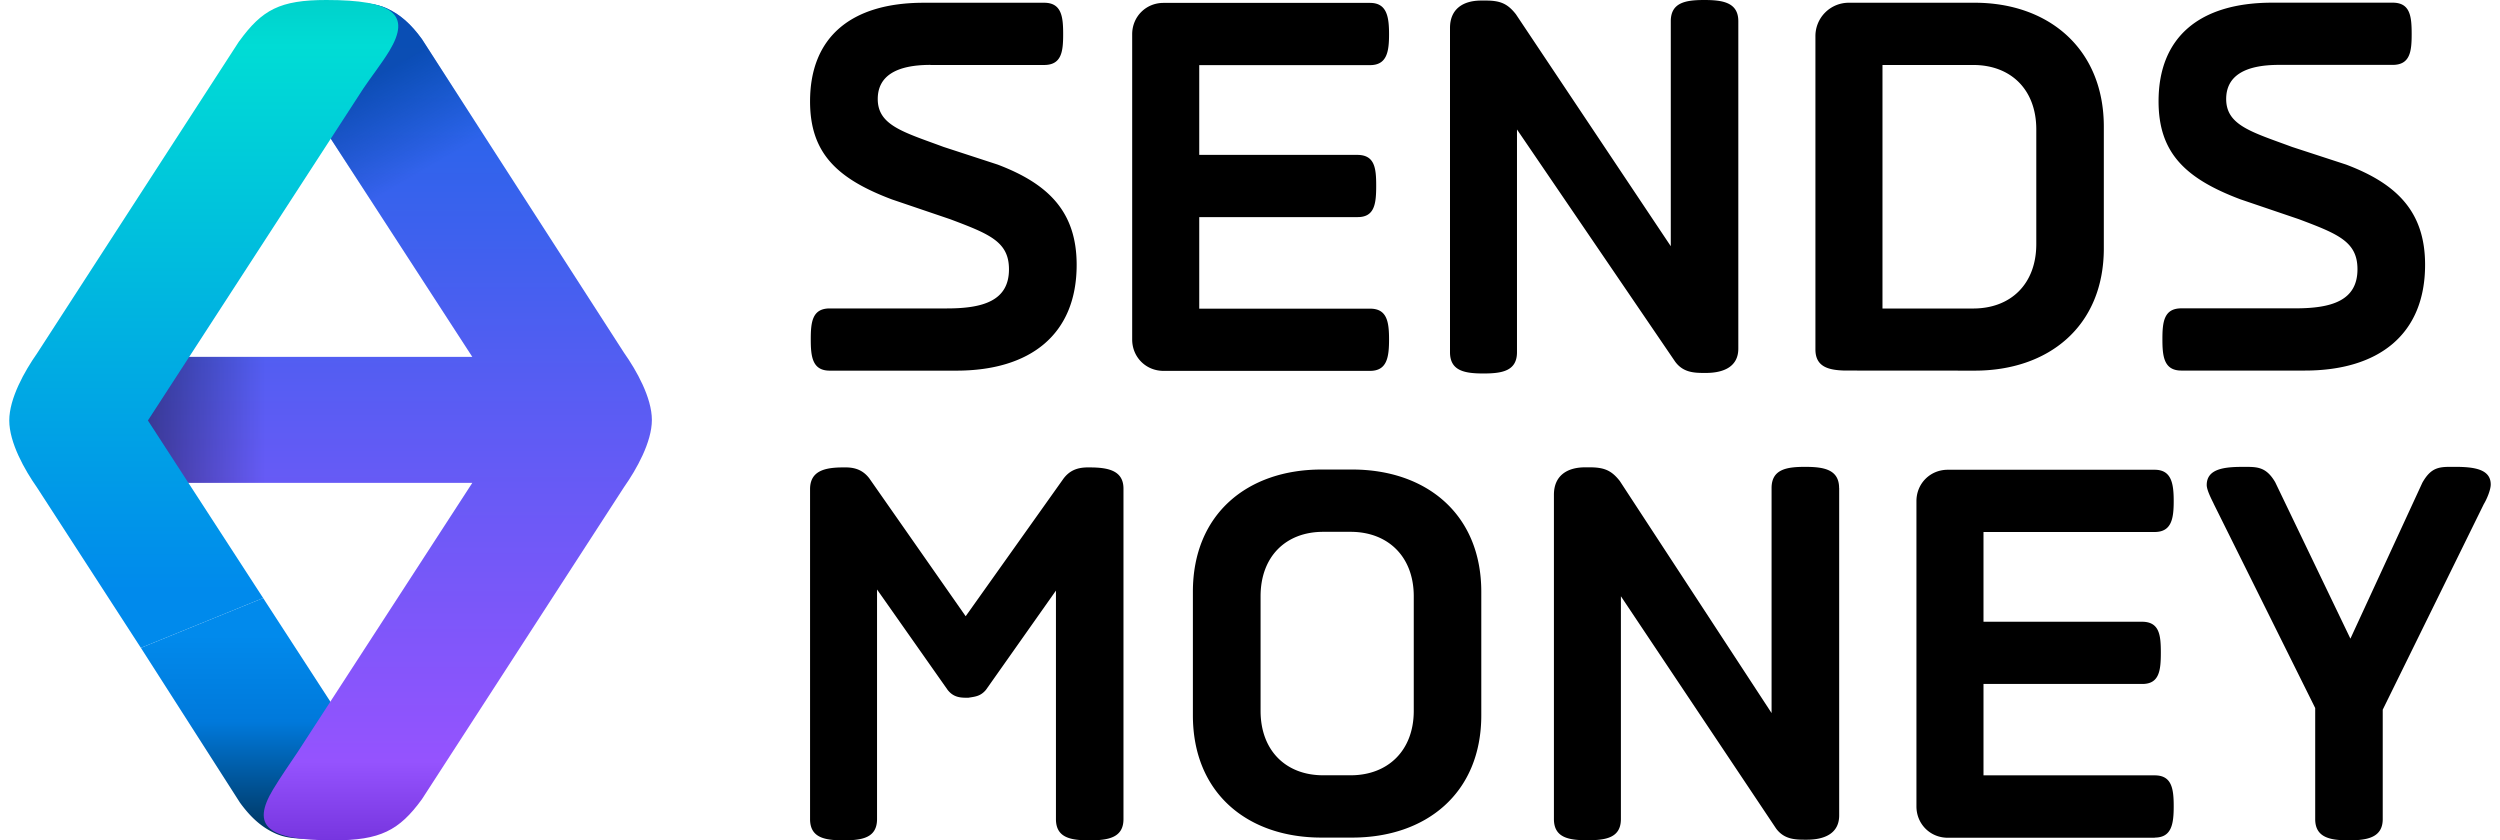
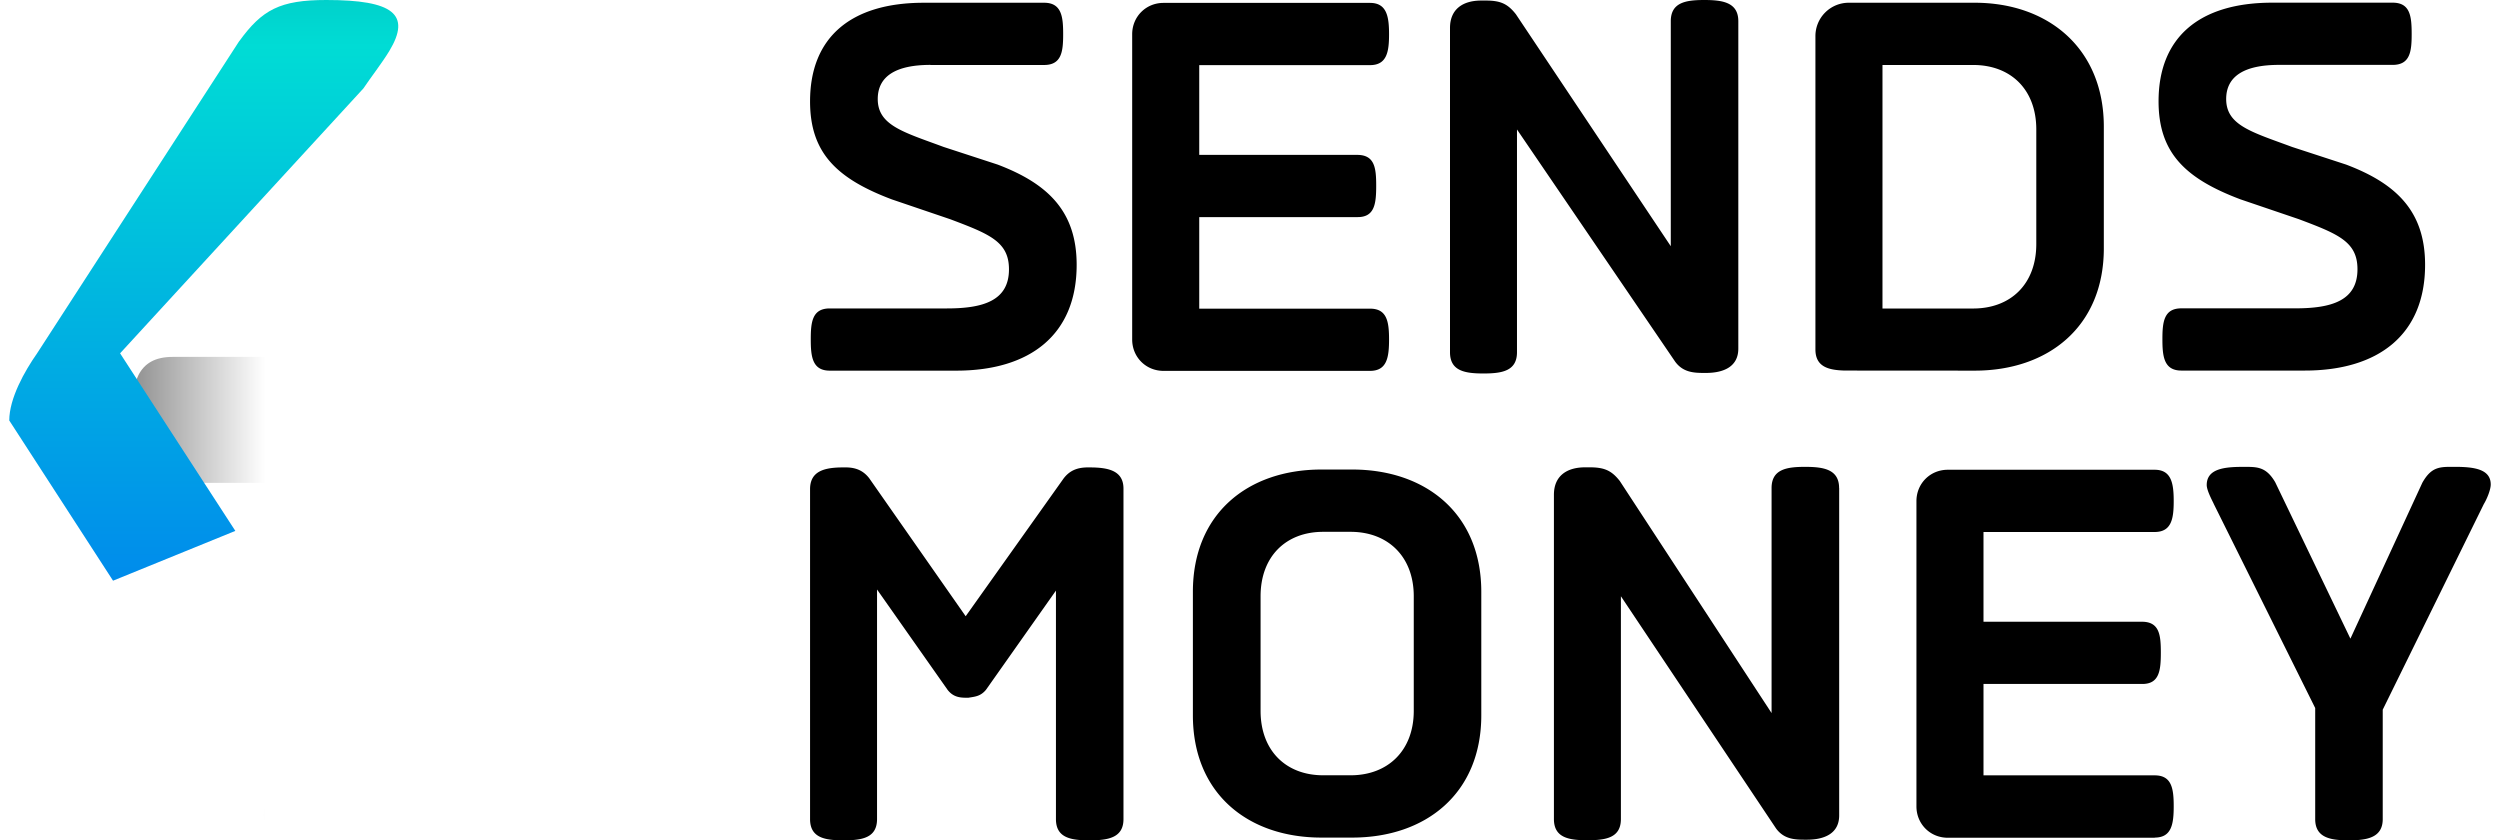
<svg xmlns="http://www.w3.org/2000/svg" width="238" height="80" fill="none">
-   <path fill="url(#a)" d="M26.305 79.384c-1.332-.58-2.41-1.522-3.465-2.98l-9.427-14.73 11.637-4.74 9.606 14.802a60.838 60.838 0 0 1 1.878 2.98c2.097 3.48 1.507 5.11-4.878 5.11-2.264 0-3.953.167-5.35-.442Z" />
-   <path fill="url(#b)" d="M31.343.268c-6.385 0-6.974 1.341-4.878 4.814.707 1.174 1.165 2.218 1.879 3.276l16.62 25.618H16.449c-3.459 0-3.924 2.603-3.924 5.944 0 3.342.466 6.046 3.924 6.046h28.517L28.344 71.584c-.707 1.058-1.638 2.392-2.345 3.567-2.096 3.48-.626 4.85 5.766 4.85 4.42 0 6.232-.929 8.402-3.915l19.242-29.714c1.187-1.689 2.65-4.284 2.65-6.394 0-2.109-1.456-4.704-2.65-6.393L40.159 3.712C39.134 2.298 38.093 1.37 36.819.79 35.791.326 34.619.254 33.17.254c-.567 0-1.172.007-1.827.007" />
  <path fill="url(#c)" d="M31.343.268c-6.385 0-6.974 1.341-4.878 4.814.707 1.174 1.165 2.218 1.879 3.276l16.62 25.618H16.449c-3.459 0-3.924 2.603-3.924 5.944 0 3.342.466 6.046 3.924 6.046h28.517L28.344 71.584c-.707 1.058-1.638 2.392-2.345 3.567-2.096 3.48-.626 4.85 5.766 4.85 4.42 0 6.232-.929 8.402-3.915l19.242-29.714c1.187-1.689 2.65-4.284 2.65-6.394 0-2.109-1.456-4.704-2.65-6.393L40.159 3.712C39.134 2.298 38.093 1.37 36.819.79 35.791.326 34.619.254 33.17.254c-.567 0-1.172.007-1.827.007" />
-   <path fill="url(#d)" d="M31.343.268c-6.385 0-6.974 1.341-4.878 4.814.707 1.174 1.165 2.218 1.879 3.276l16.62 25.618H16.449c-3.459 0-3.924 2.603-3.924 5.944 0 3.342.466 6.046 3.924 6.046h28.517L28.344 71.584c-.707 1.058-1.638 2.392-2.345 3.567-2.096 3.48-.626 4.85 5.766 4.85 4.42 0 6.232-.929 8.402-3.915l19.242-29.714c1.187-1.689 2.65-4.284 2.65-6.394 0-2.109-1.456-4.704-2.65-6.393L40.159 3.712C39.134 2.298 38.093 1.37 36.819.79 35.791.326 34.619.254 33.17.254c-.567 0-1.172.007-1.827.007" />
-   <path fill="url(#e)" d="M22.774 3.914 3.532 33.635C2.346 35.325.882 37.92.882 40.03c0 2.11 1.464 4.705 2.65 6.394l9.88 15.252 11.641-4.741-10.971-16.905L34.597 8.416c.707-1.058 1.755-2.392 2.468-3.566C39.163 1.37 37.452 0 31.068 0c-4.42 0-6.116.928-8.285 3.914" />
+   <path fill="url(#e)" d="M22.774 3.914 3.532 33.635C2.346 35.325.882 37.92.882 40.03l9.88 15.252 11.641-4.741-10.971-16.905L34.597 8.416c.707-1.058 1.755-2.392 2.468-3.566C39.163 1.37 37.452 0 31.068 0c-4.42 0-6.116.928-8.285 3.914" />
  <path fill="#000" d="M88.572 6.186h10.834c1.673 0 1.807-1.311 1.807-2.936S101.079.262 99.406.262H87.945c-6.96 0-10.827 3.303-10.827 9.39 0 4.876 2.508 7.34 7.788 9.331l5.555 1.887c3.763 1.416 5.593 2.15 5.593 4.77 0 2.989-2.457 3.723-5.907 3.723H78.992c-1.673 0-1.807 1.31-1.807 2.935s.134 2.988 1.807 2.988h12.051c7.004 0 11.455-3.407 11.455-10.072 0-5.032-2.666-7.706-7.527-9.548l-5.137-1.677c-3.816-1.416-6.272-2.045-6.272-4.561 0-2.202 1.777-3.25 5.017-3.25M210.73 47.934l9.677 19.47v10.574c0 1.782 1.463 2.022 3.188 2.022s3.241-.24 3.241-2.022V67.562l9.625-19.575c.261-.42.657-1.34.657-1.865 0-1.49-1.651-1.678-3.428-1.678-1.359 0-2.195-.067-3.083 1.513L223.759 60.8l-7.16-14.894c-.889-1.52-1.777-1.46-3.084-1.46-1.777 0-3.435.187-3.435 1.73 0 .471.448 1.34.657 1.76M82.763 45.545c-.523-.681-1.203-1.048-2.248-1.048h-.209c-1.725 0-3.188.292-3.188 2.074v31.407c0 1.782 1.41 2.022 3.188 2.022 1.777 0 3.188-.24 3.188-2.022V56.12l6.713 9.548c.523.681 1.15.756 1.777.756h.21c.626-.105 1.15-.127 1.672-.756l6.66-9.443v21.754c0 1.782 1.412 2.022 3.189 2.022 1.777 0 3.24-.24 3.24-2.022v-31.46c0-1.73-1.463-2.021-3.24-2.021h-.157c-1.098 0-1.777.367-2.3 1.048l-9.326 13.12-9.17-13.12ZM175.083 46.466c0-1.782-1.464-2.022-3.241-2.022-1.777 0-3.188.24-3.188 2.022v21.417l-14.448-22.09c-.784-.997-1.464-1.304-2.875-1.304h-.418c-1.777 0-2.98.832-2.98 2.614V77.97c0 1.782 1.412 2.022 3.189 2.022 1.777 0 3.188-.24 3.188-2.022V56.763l14.77 22.106c.731.996 1.724 1.071 2.718 1.071h.209c1.672 0 3.083-.584 3.083-2.314V46.46l-.007.007ZM205.13 79.738c1.62 0 1.807-1.31 1.807-2.988 0-1.677-.187-2.936-1.807-2.936h-16.301v-8.701h15.128c1.621 0 1.755-1.31 1.755-2.988s-.134-2.936-1.807-2.936h-15.076v-8.544h16.301c1.62 0 1.807-1.31 1.807-2.936 0-1.625-.187-2.988-1.807-2.988h-19.705c-1.673 0-2.98 1.311-2.98 2.988v29.056c0 1.677 1.307 2.988 2.98 2.988h19.705v-.015ZM114.168 20.668h15.091c1.62 0 1.755-1.31 1.755-2.988 0-1.677-.135-2.935-1.807-2.935h-15.039V6.2h16.263c1.62 0 1.807-1.311 1.807-2.936s-.187-2.988-1.807-2.988h-19.668c-1.672 0-2.979 1.31-2.979 2.988v29.056c0 1.677 1.307 2.987 2.979 2.987h19.668c1.62 0 1.807-1.31 1.807-2.987 0-1.678-.187-2.936-1.807-2.936h-16.263v-8.717Zm51.32 12.521V2.022C165.488.24 164.025 0 162.247 0c-1.777 0-3.188.24-3.188 2.022v21.417L144.312 1.355c-.784-.996-1.463-1.303-2.875-1.303h-.418c-1.777 0-2.979.832-2.979 2.614v30.868c0 1.782 1.411 2.022 3.188 2.022 1.777 0 3.189-.24 3.189-2.022V12.326l15.06 22.106c.732.996 1.725 1.071 2.718 1.071h.209c1.673 0 3.084-.584 3.084-2.314Zm28.367-9.952c0 3.774-2.405 6.133-6.011 6.133h-8.632V6.186h8.632c3.606 0 6.011 2.358 6.011 6.133v10.918Zm6.429.42V12.063c0-7.444-5.279-11.802-12.291-11.802h-11.977a3.172 3.172 0 0 0-3.188 3.198v29.804c0 1.647 1.217 1.977 2.808 2.014l12.357.008c7.004 0 12.291-4.194 12.291-11.645m29.307-20.398c0-1.678-.134-2.988-1.807-2.988h-11.462c-6.951 0-10.827 3.302-10.827 9.39 0 4.875 2.509 7.339 7.788 9.33l5.556 1.888c3.763 1.415 5.592 2.15 5.592 4.77 0 2.988-2.456 3.722-5.906 3.722h-10.857c-1.672 0-1.807 1.31-1.807 2.936 0 1.625.135 2.988 1.807 2.988h11.746c7.004 0 11.454-3.408 11.454-10.073 0-5.032-2.666-7.705-7.527-9.54l-5.137-1.677c-3.815-1.416-6.272-2.045-6.272-4.56 0-2.203 1.777-3.251 5.018-3.251h10.834c1.673 0 1.807-1.31 1.807-2.935ZM134.59 67.674c0 3.774-2.456 6.133-6.011 6.133h-2.613c-3.554 0-5.959-2.359-5.959-6.133v-10.91c0-3.775 2.397-6.134 5.959-6.134h2.613c3.555 0 6.011 2.359 6.011 6.133v10.91Zm6.429.42v-11.75c0-7.444-5.279-11.645-12.29-11.645h-2.927c-7.004 0-12.239 4.194-12.239 11.645v11.75c0 7.443 5.227 11.644 12.239 11.644h2.927c7.004 0 12.29-4.194 12.29-11.645Z" />
  <defs>
    <linearGradient id="a" x1="25.804" x2="25.804" y1="60.529" y2="79.847" gradientUnits="userSpaceOnUse">
      <stop stop-color="#018AEC" />
      <stop offset=".422" stop-color="#0079DB" />
      <stop offset="1" stop-color="#00325A" />
    </linearGradient>
    <linearGradient id="b" x1="37.291" x2="37.291" y1=".254" y2="80" gradientUnits="userSpaceOnUse">
      <stop stop-color="#1767E7" />
      <stop offset=".906" stop-color="#9553FE" />
      <stop offset="1" stop-color="#7735DF" />
    </linearGradient>
    <linearGradient id="c" x1="10.711" x2="25.271" y1="39.87" y2="39.87" gradientUnits="userSpaceOnUse">
      <stop stop-opacity=".5" />
      <stop offset="1" stop-opacity="0" />
    </linearGradient>
    <linearGradient id="d" x1="31.46" x2="36.523" y1="9.786" y2="18.504" gradientUnits="userSpaceOnUse">
      <stop stop-color="#004099" stop-opacity=".65" />
      <stop offset="1" stop-color="#004099" stop-opacity="0" />
    </linearGradient>
    <linearGradient id="e" x1="19.398" x2="19.398" y1="0" y2="56.18" gradientUnits="userSpaceOnUse">
      <stop stop-color="#00D1CB" />
      <stop offset=".078" stop-color="#00DCD5" />
      <stop offset="1" stop-color="#008AEC" />
    </linearGradient>
  </defs>
</svg>